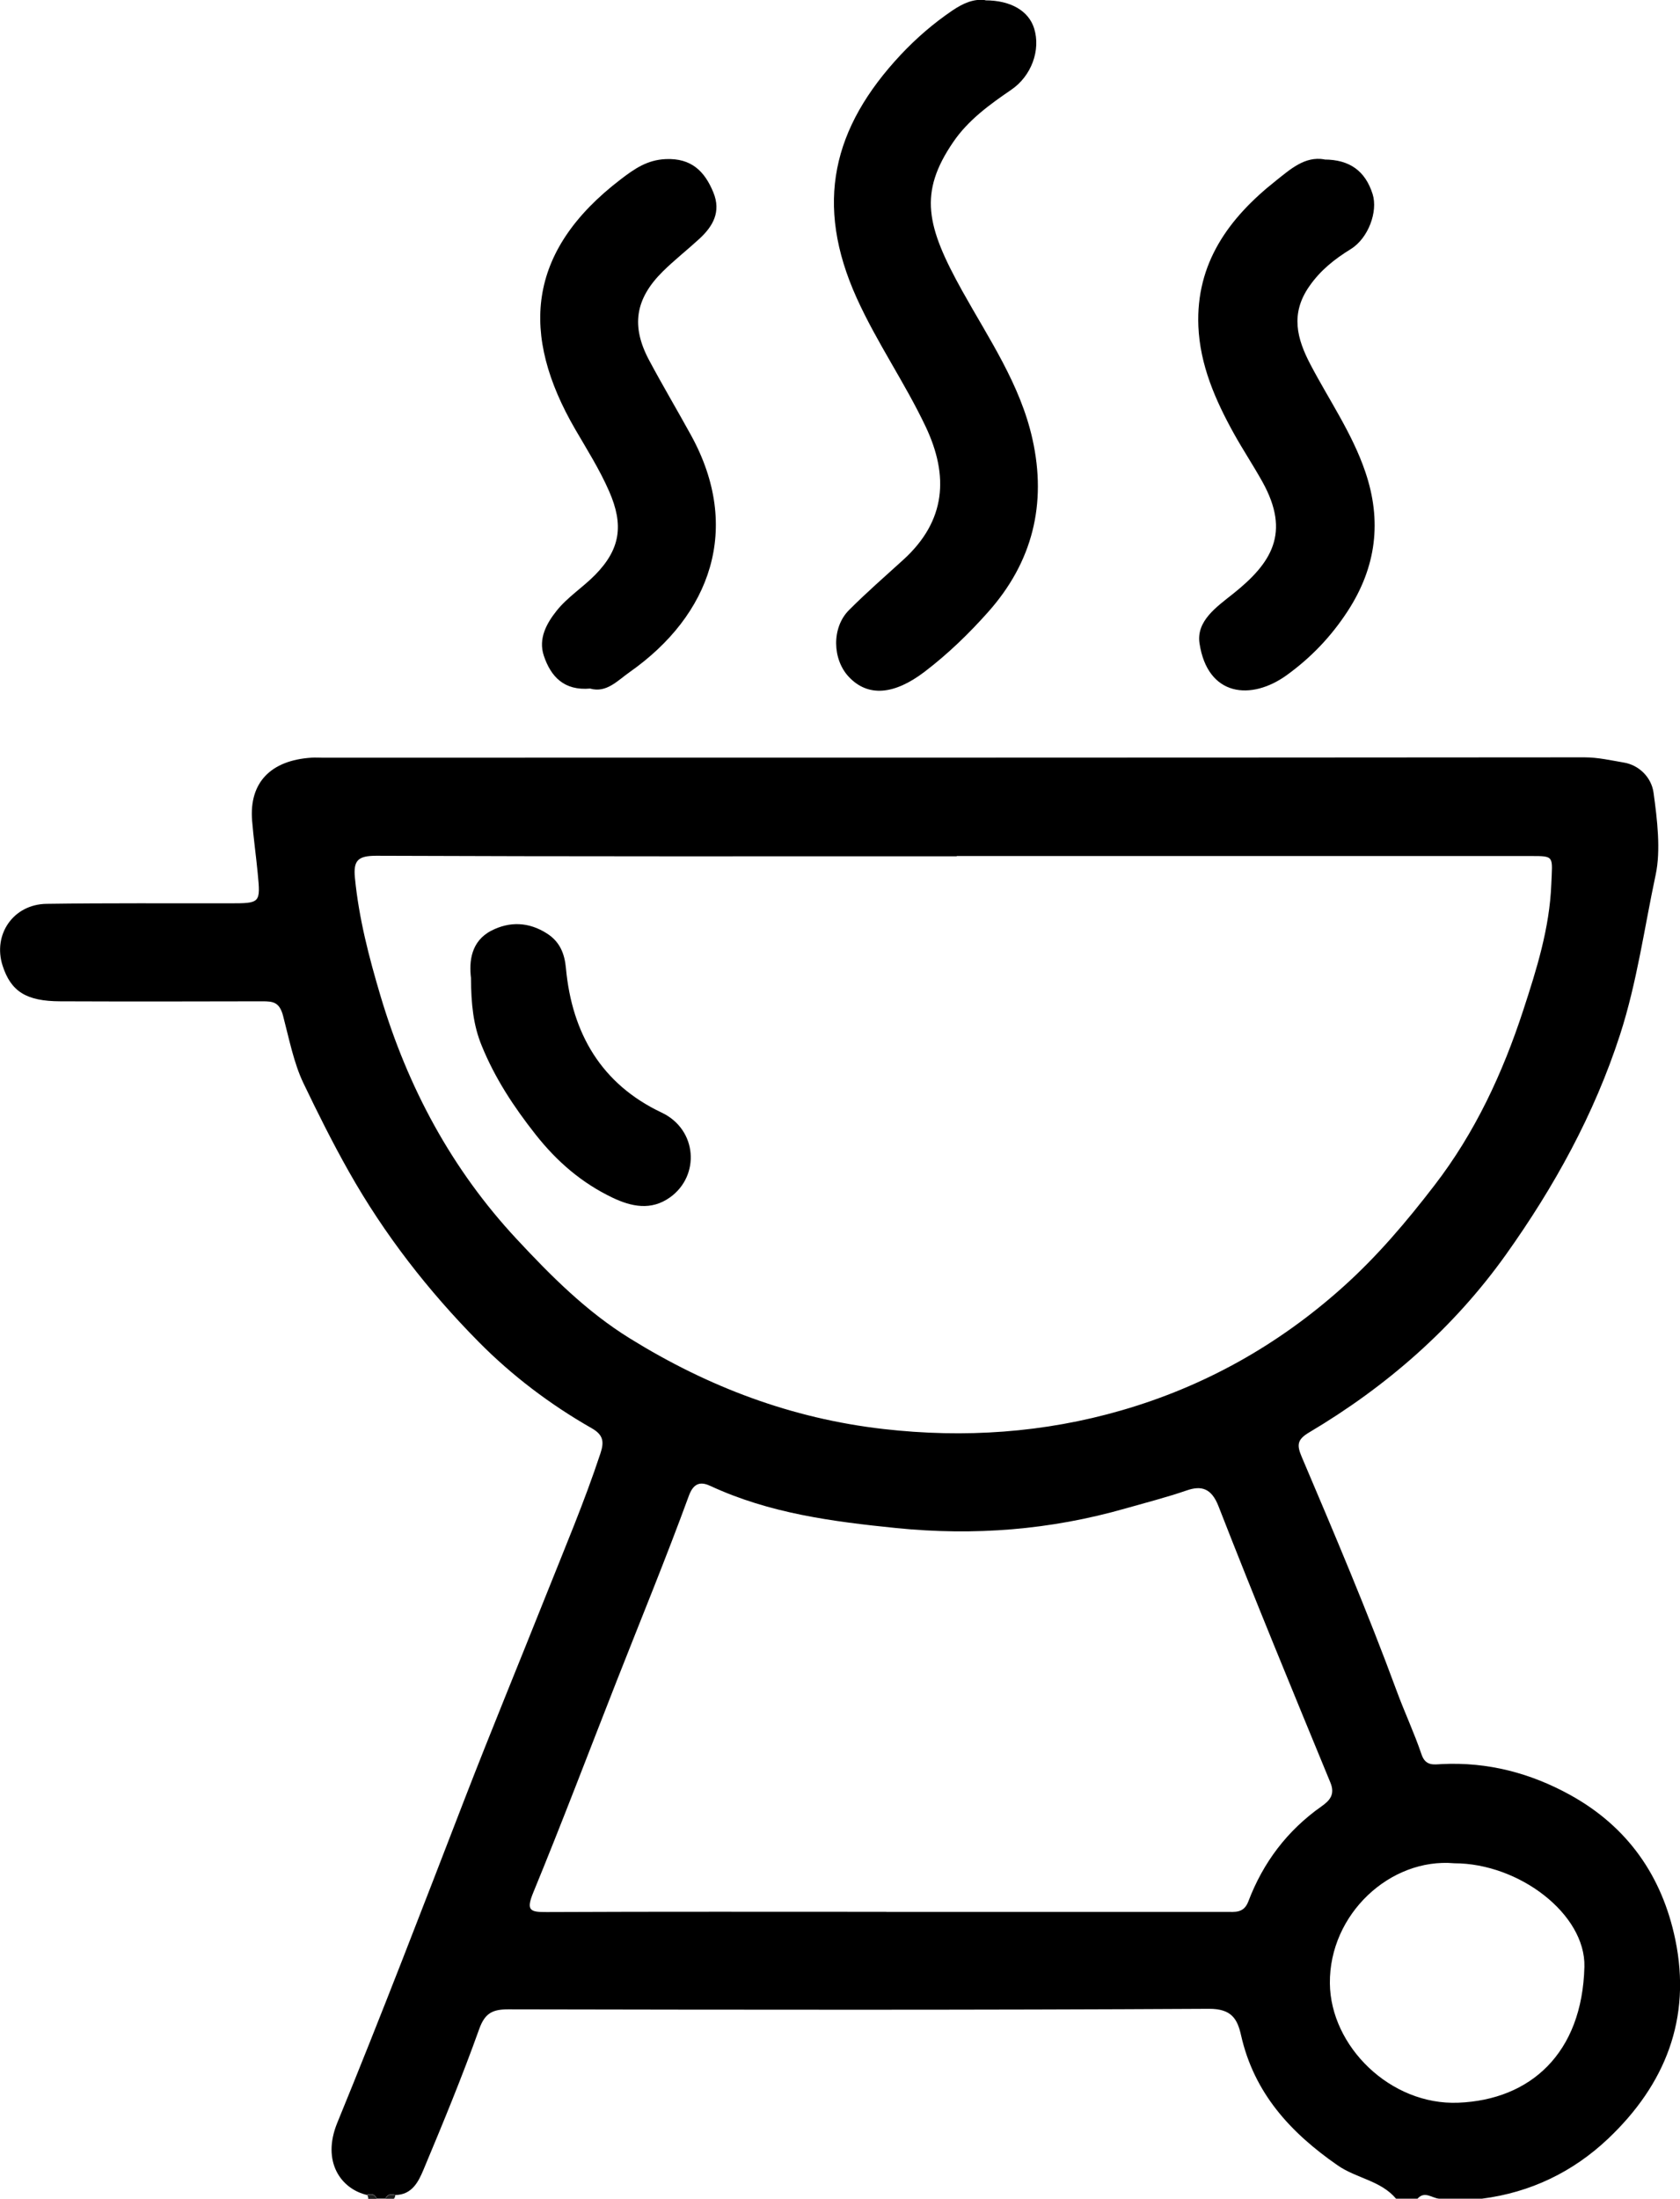
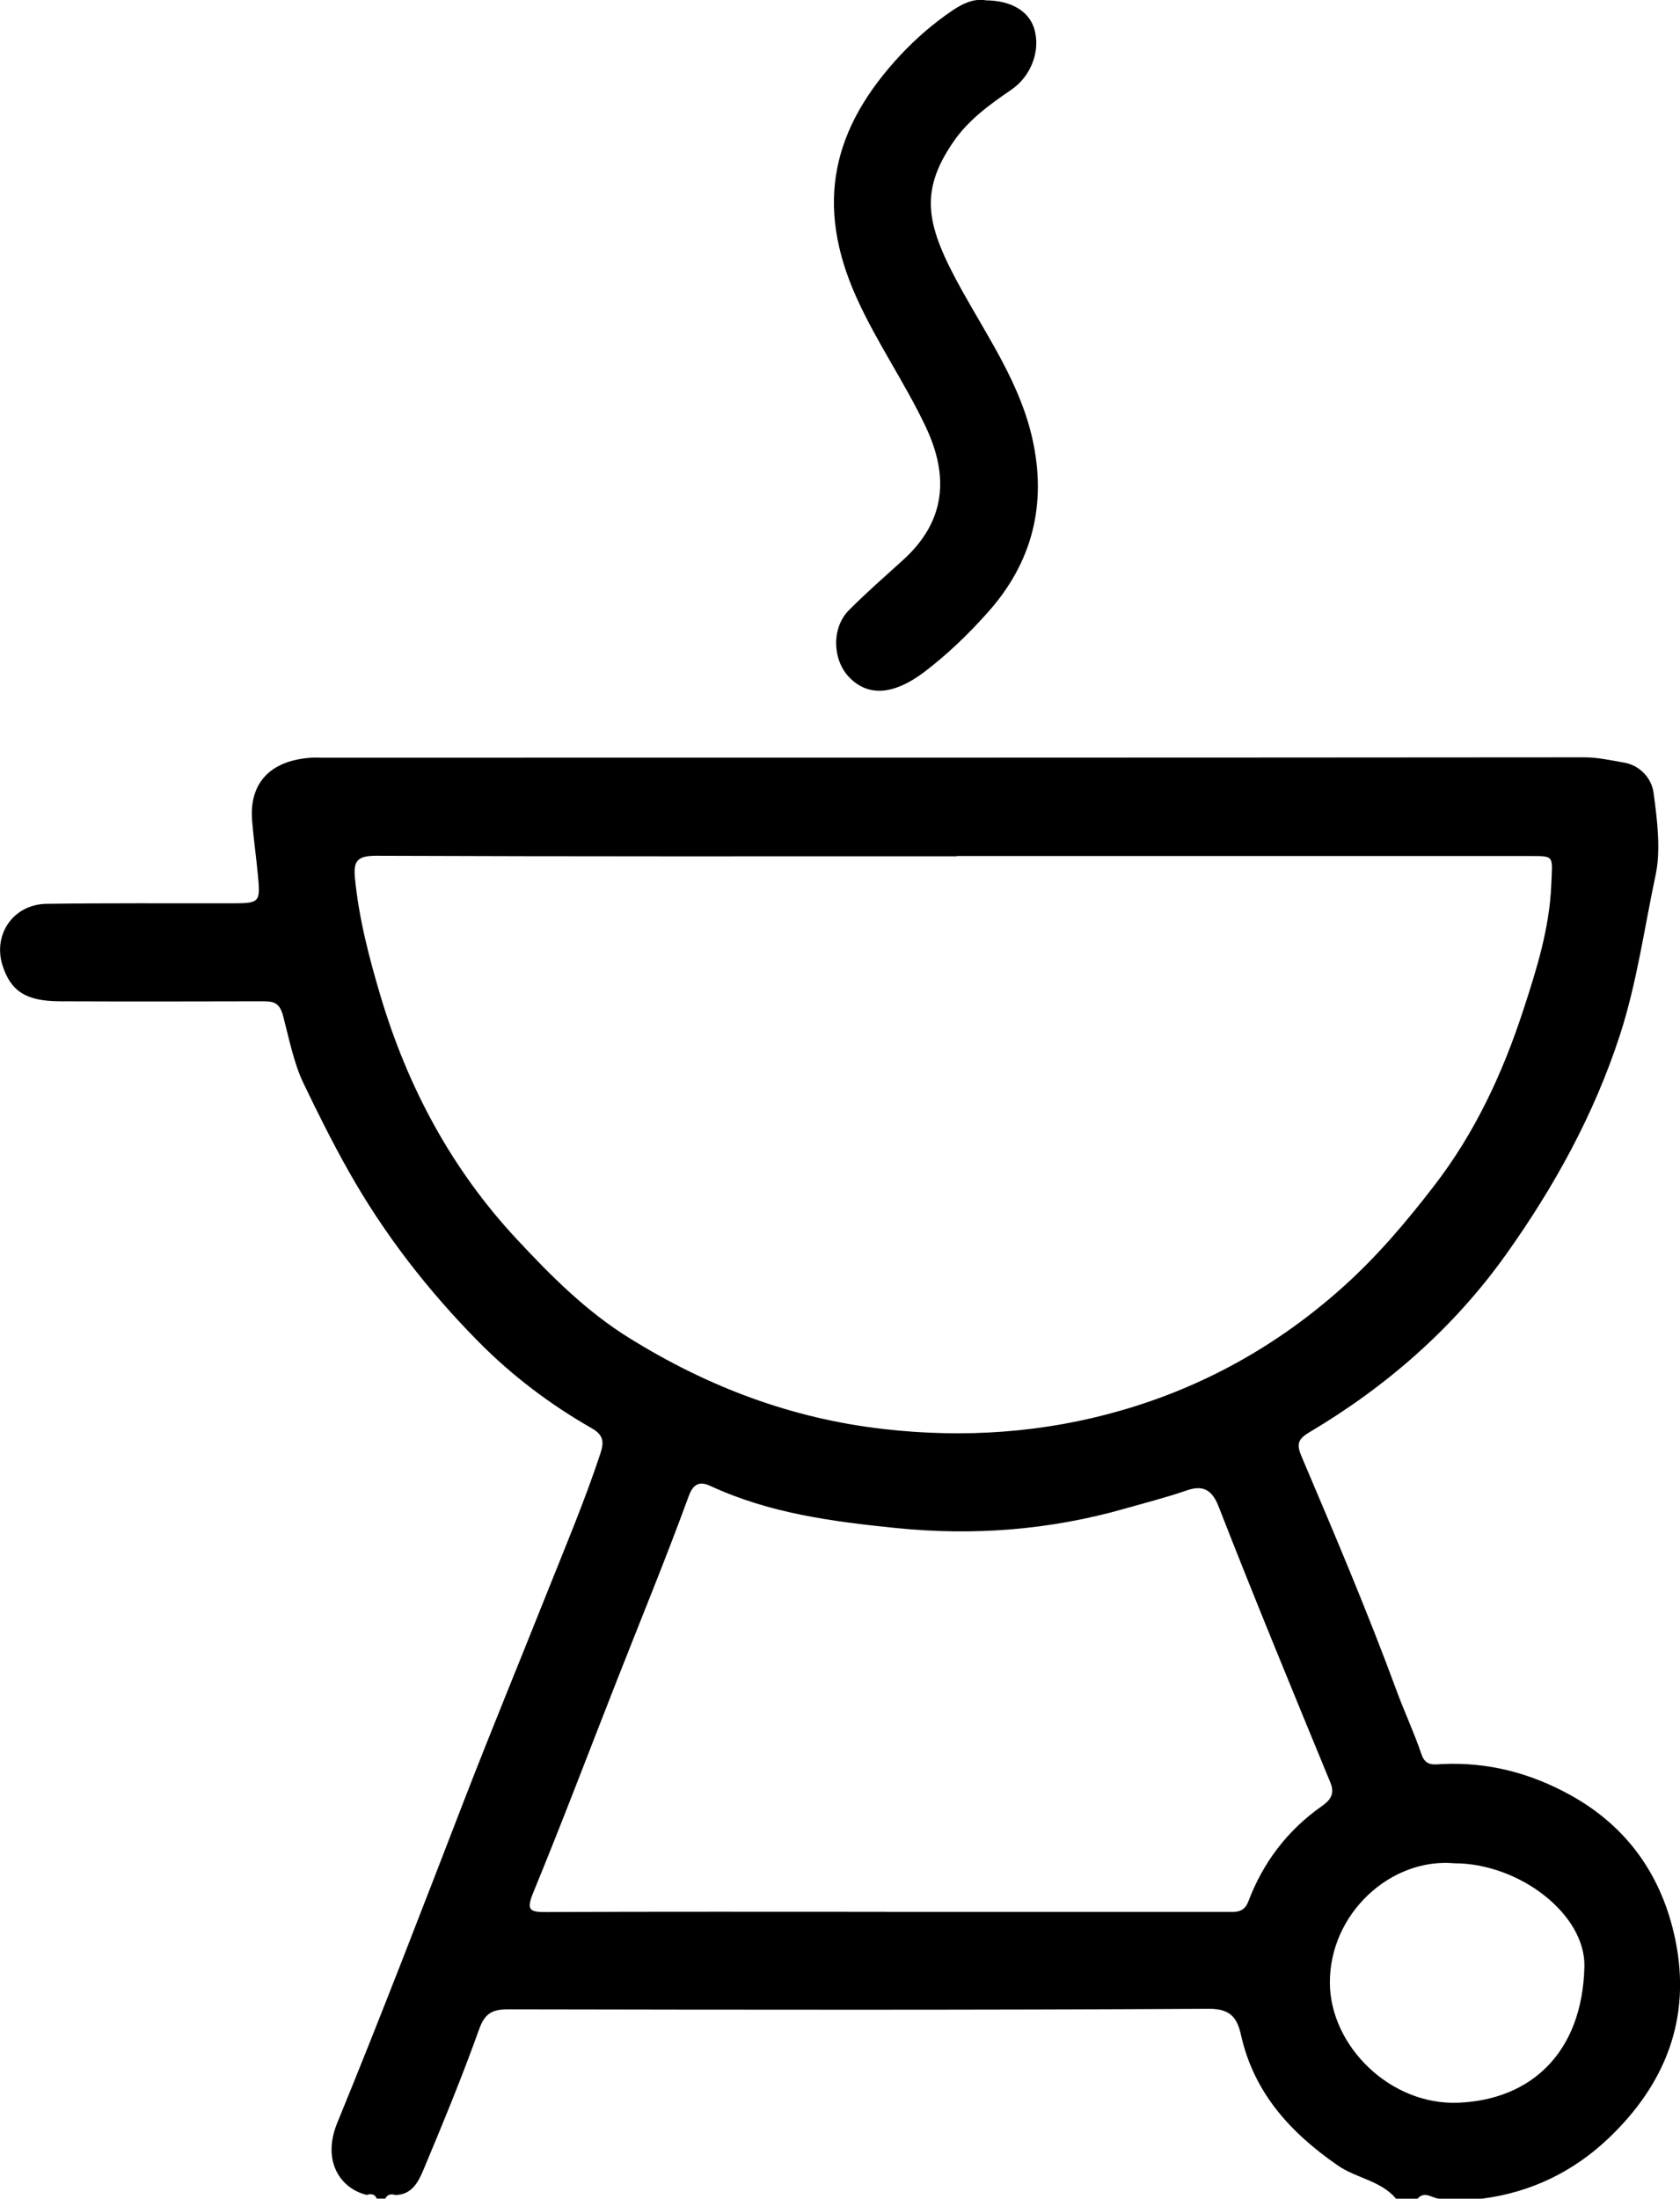
<svg xmlns="http://www.w3.org/2000/svg" id="Layer_2" data-name="Layer 2" viewBox="0 0 192.27 251.55">
  <defs>
    <style>
      .cls-1 {
        fill: #1f1f1f;
      }
    </style>
  </defs>
  <g id="Layer_1-2" data-name="Layer 1">
    <g>
      <path d="m42.02,251.11c-2.99-.68-5.24-3.81-3.42-8.26,5.04-12.29,9.8-24.69,14.59-37.08,3.01-7.77,6.19-15.47,9.27-23.2,2.15-5.4,4.43-10.77,6.26-16.31.43-1.3.35-2.1-1-2.87-4.76-2.71-9.16-6.05-12.96-9.9-5.75-5.82-10.78-12.27-14.84-19.47-1.87-3.31-3.58-6.74-5.2-10.12-1.09-2.27-1.64-5.09-2.32-7.68-.42-1.59-1.15-1.67-2.38-1.67-7.71.02-15.42.03-23.13,0-3.89-.01-5.64-1.13-6.59-4.07-1.15-3.56,1.22-7.03,5.03-7.08,6.97-.1,13.94-.05,20.91-.06,3.57,0,3.59,0,3.25-3.48-.19-2-.48-4-.64-6-.34-4.36,2.16-6.88,6.79-7.18.41-.03.82,0,1.23,0,48.15,0,96.3,0,144.45-.04,1.57,0,3.06.35,4.54.6,1.71.29,3.13,1.67,3.38,3.43.43,3.11.84,6.59.25,9.38-1.3,6.09-2.14,12.31-4.08,18.31-2.97,9.16-7.56,17.45-13.07,25.18-5.97,8.37-13.66,15.08-22.53,20.34-1.37.81-1.4,1.45-.84,2.77,3.77,8.87,7.54,17.74,10.87,26.78.9,2.45,2.02,4.82,2.85,7.28.46,1.36,1.42,1.15,2.34,1.1,5.24-.25,10.12,1.02,14.68,3.54,6.57,3.63,10.51,9.27,12.02,16.53,1.88,9.05-1.16,16.61-7.7,22.8-4.02,3.8-8.87,6.14-14.42,6.85h-4.92c-.82-.07-1.64-.92-2.46,0h-2.46c-1.75-2.08-4.53-2.32-6.68-3.81-5.42-3.76-9.57-8.28-11.06-14.9-.42-1.86-1.09-3.02-3.66-3.01-26.74.15-53.47.11-80.21.06-1.77,0-2.66.41-3.32,2.26-1.94,5.43-4.15,10.78-6.38,16.1-.57,1.36-1.31,2.86-3.22,2.88-.48-.14-.9-.1-1.14.41h-.98c-.22-.52-.62-.57-1.1-.44ZM109.5,97.96c-22.14,0-44.29.03-66.43-.06-2.09,0-2.65.52-2.45,2.53.45,4.62,1.6,9.04,2.92,13.48,3.12,10.48,8.15,19.86,15.6,27.85,3.92,4.21,7.98,8.29,12.97,11.37,8.95,5.54,18.48,9.15,29,10.35,9.27,1.06,18.39.43,27.26-2.14,9.44-2.73,17.89-7.44,25.31-14.09,3.95-3.54,7.3-7.5,10.49-11.65,4.65-6.03,7.81-12.84,10.16-20.03,1.53-4.68,3.01-9.37,3.21-14.4.13-3.25.41-3.24-2.36-3.24-21.9,0-43.8,0-65.69,0Zm-8.06,120.76c12.96,0,25.91,0,38.87,0,1.04,0,2.04.17,2.56-1.2,1.69-4.45,4.45-8.11,8.37-10.87.91-.64,1.59-1.34,1.02-2.72-4.33-10.51-8.67-21.01-12.8-31.6-.81-2.09-1.97-2.4-3.63-1.83-2.32.8-4.68,1.4-7.03,2.07-8.62,2.46-17.3,3.14-26.22,2.24-7.31-.74-14.5-1.68-21.26-4.81-.94-.44-1.88-.54-2.48,1.11-2.6,7.11-5.48,14.11-8.25,21.16-3.18,8.09-6.26,16.22-9.57,24.26-.84,2.05-.34,2.22,1.55,2.21,12.96-.06,25.91-.03,38.87-.03Zm65-5.56c-7.34-.65-14.32,5.83-14.24,13.74.07,7.19,6.92,13.97,14.71,13.65,8.21-.33,14.17-5.62,14.42-15.55.15-6.01-7.46-11.84-14.89-11.84Z" />
-       <path class="cls-1" d="m42.02,251.11c.48-.13.88-.09,1.1.44h-.98c0-.16-.03-.3-.11-.44Z" />
-       <path class="cls-1" d="m45.24,251.13c0,.15-.06.29-.16.41h-.98c.25-.51.66-.55,1.14-.41Z" />
      <path d="m112.77.04c2.93,0,4.96,1.22,5.58,3.2.78,2.49-.31,5.47-2.63,7.04-2.48,1.69-4.92,3.47-6.62,5.96-3.99,5.83-3.09,9.64,1.03,17.05,3.05,5.48,6.64,10.69,8.03,16.94,1.66,7.44,0,14.08-5.05,19.76-2.21,2.49-4.61,4.81-7.28,6.85-3.49,2.66-6.49,2.92-8.68.6-1.9-2.01-1.98-5.64,0-7.63,2-2.01,4.15-3.88,6.25-5.79,4.88-4.45,5.2-9.59,2.54-15.21-2.39-5.04-5.6-9.64-7.9-14.73-4.85-10.74-2.78-19.47,5.07-27.84,1.77-1.88,3.7-3.55,5.86-5.02,1.3-.88,2.51-1.39,3.81-1.2Z" />
-       <path d="m151.57,18.25c2.92.01,4.69,1.33,5.52,3.95.63,2-.49,5.05-2.49,6.29-1.86,1.15-3.47,2.41-4.76,4.27-2.18,3.13-1.42,5.98.14,8.95,2.13,4.06,4.78,7.87,6.27,12.26,1.92,5.62,1.27,10.9-2.01,15.94-1.88,2.89-4.18,5.3-6.94,7.3-4.11,2.99-9.1,2.47-10.02-3.61-.38-2.56,1.93-4.15,3.84-5.67,4.42-3.52,6.6-6.96,3.37-12.79-1.04-1.87-2.23-3.66-3.27-5.53-2.13-3.84-3.89-7.86-4.07-12.3-.29-7.2,3.48-12.37,8.85-16.62,1.69-1.34,3.33-2.84,5.56-2.46Z" />
-       <path d="m67.56,78.77c-2.99.27-4.51-1.34-5.32-3.75-.66-1.97.33-3.72,1.44-5.12,1.23-1.56,3.01-2.69,4.42-4.12,2.91-2.96,3.3-5.72,1.62-9.56-1.09-2.5-2.54-4.79-3.9-7.13-6.25-10.78-5.64-20.29,5.25-28.6,1.57-1.2,3.02-2.2,5.13-2.29,2.91-.12,4.44,1.37,5.44,3.81.91,2.22-.04,3.88-1.61,5.32-1.37,1.26-2.84,2.41-4.17,3.72-3.18,3.15-3.66,6.27-1.55,10.2,1.54,2.88,3.21,5.69,4.78,8.55,5.86,10.66,2.21,20.58-6.99,27.06-1.44,1.01-2.67,2.43-4.54,1.92Z" />
-       <path d="m53.9,111.87c-.22-1.86-.01-4.19,2.33-5.4,2.08-1.07,4.28-1.02,6.38.33,1.49.96,2.01,2.33,2.16,3.97.69,7.46,4.07,13.26,10.95,16.51,4.09,1.93,4.43,7.22.96,9.7-2.17,1.55-4.43,1.06-6.59.03-3.51-1.68-6.34-4.11-8.8-7.23-2.5-3.17-4.64-6.42-6.16-10.15-.97-2.36-1.21-4.77-1.23-7.77Z" />
    </g>
  </g>
</svg>